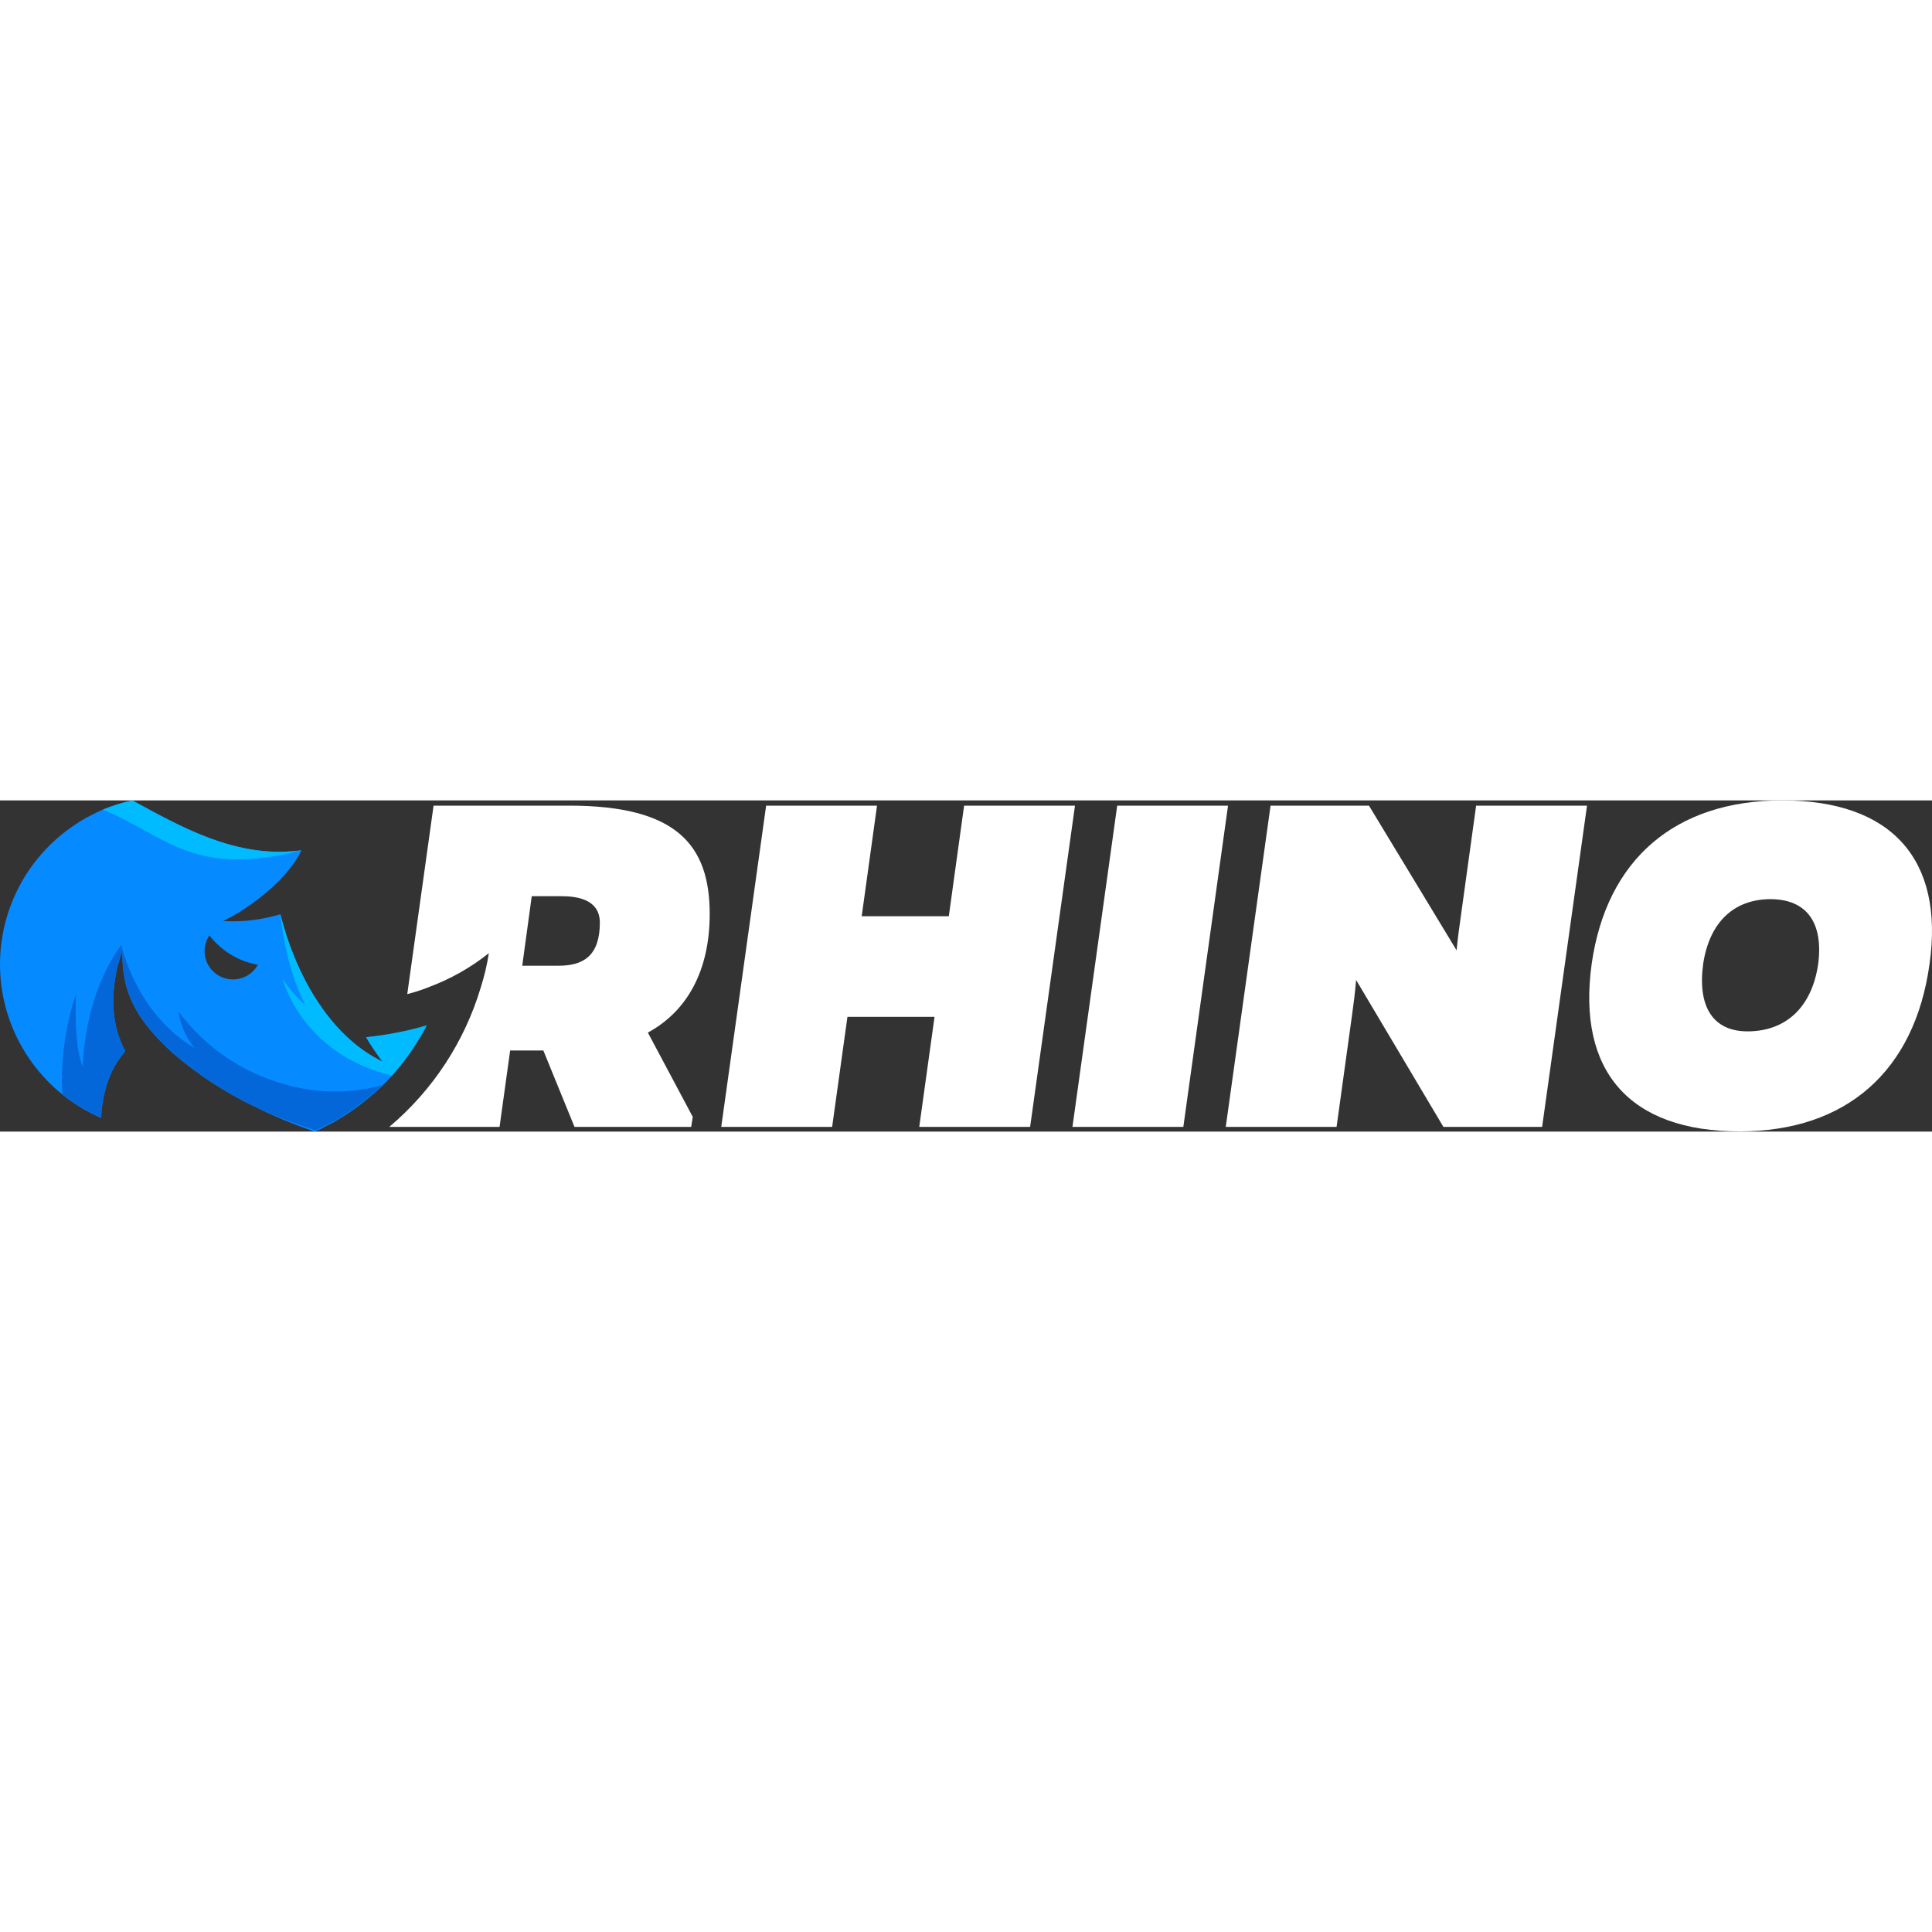
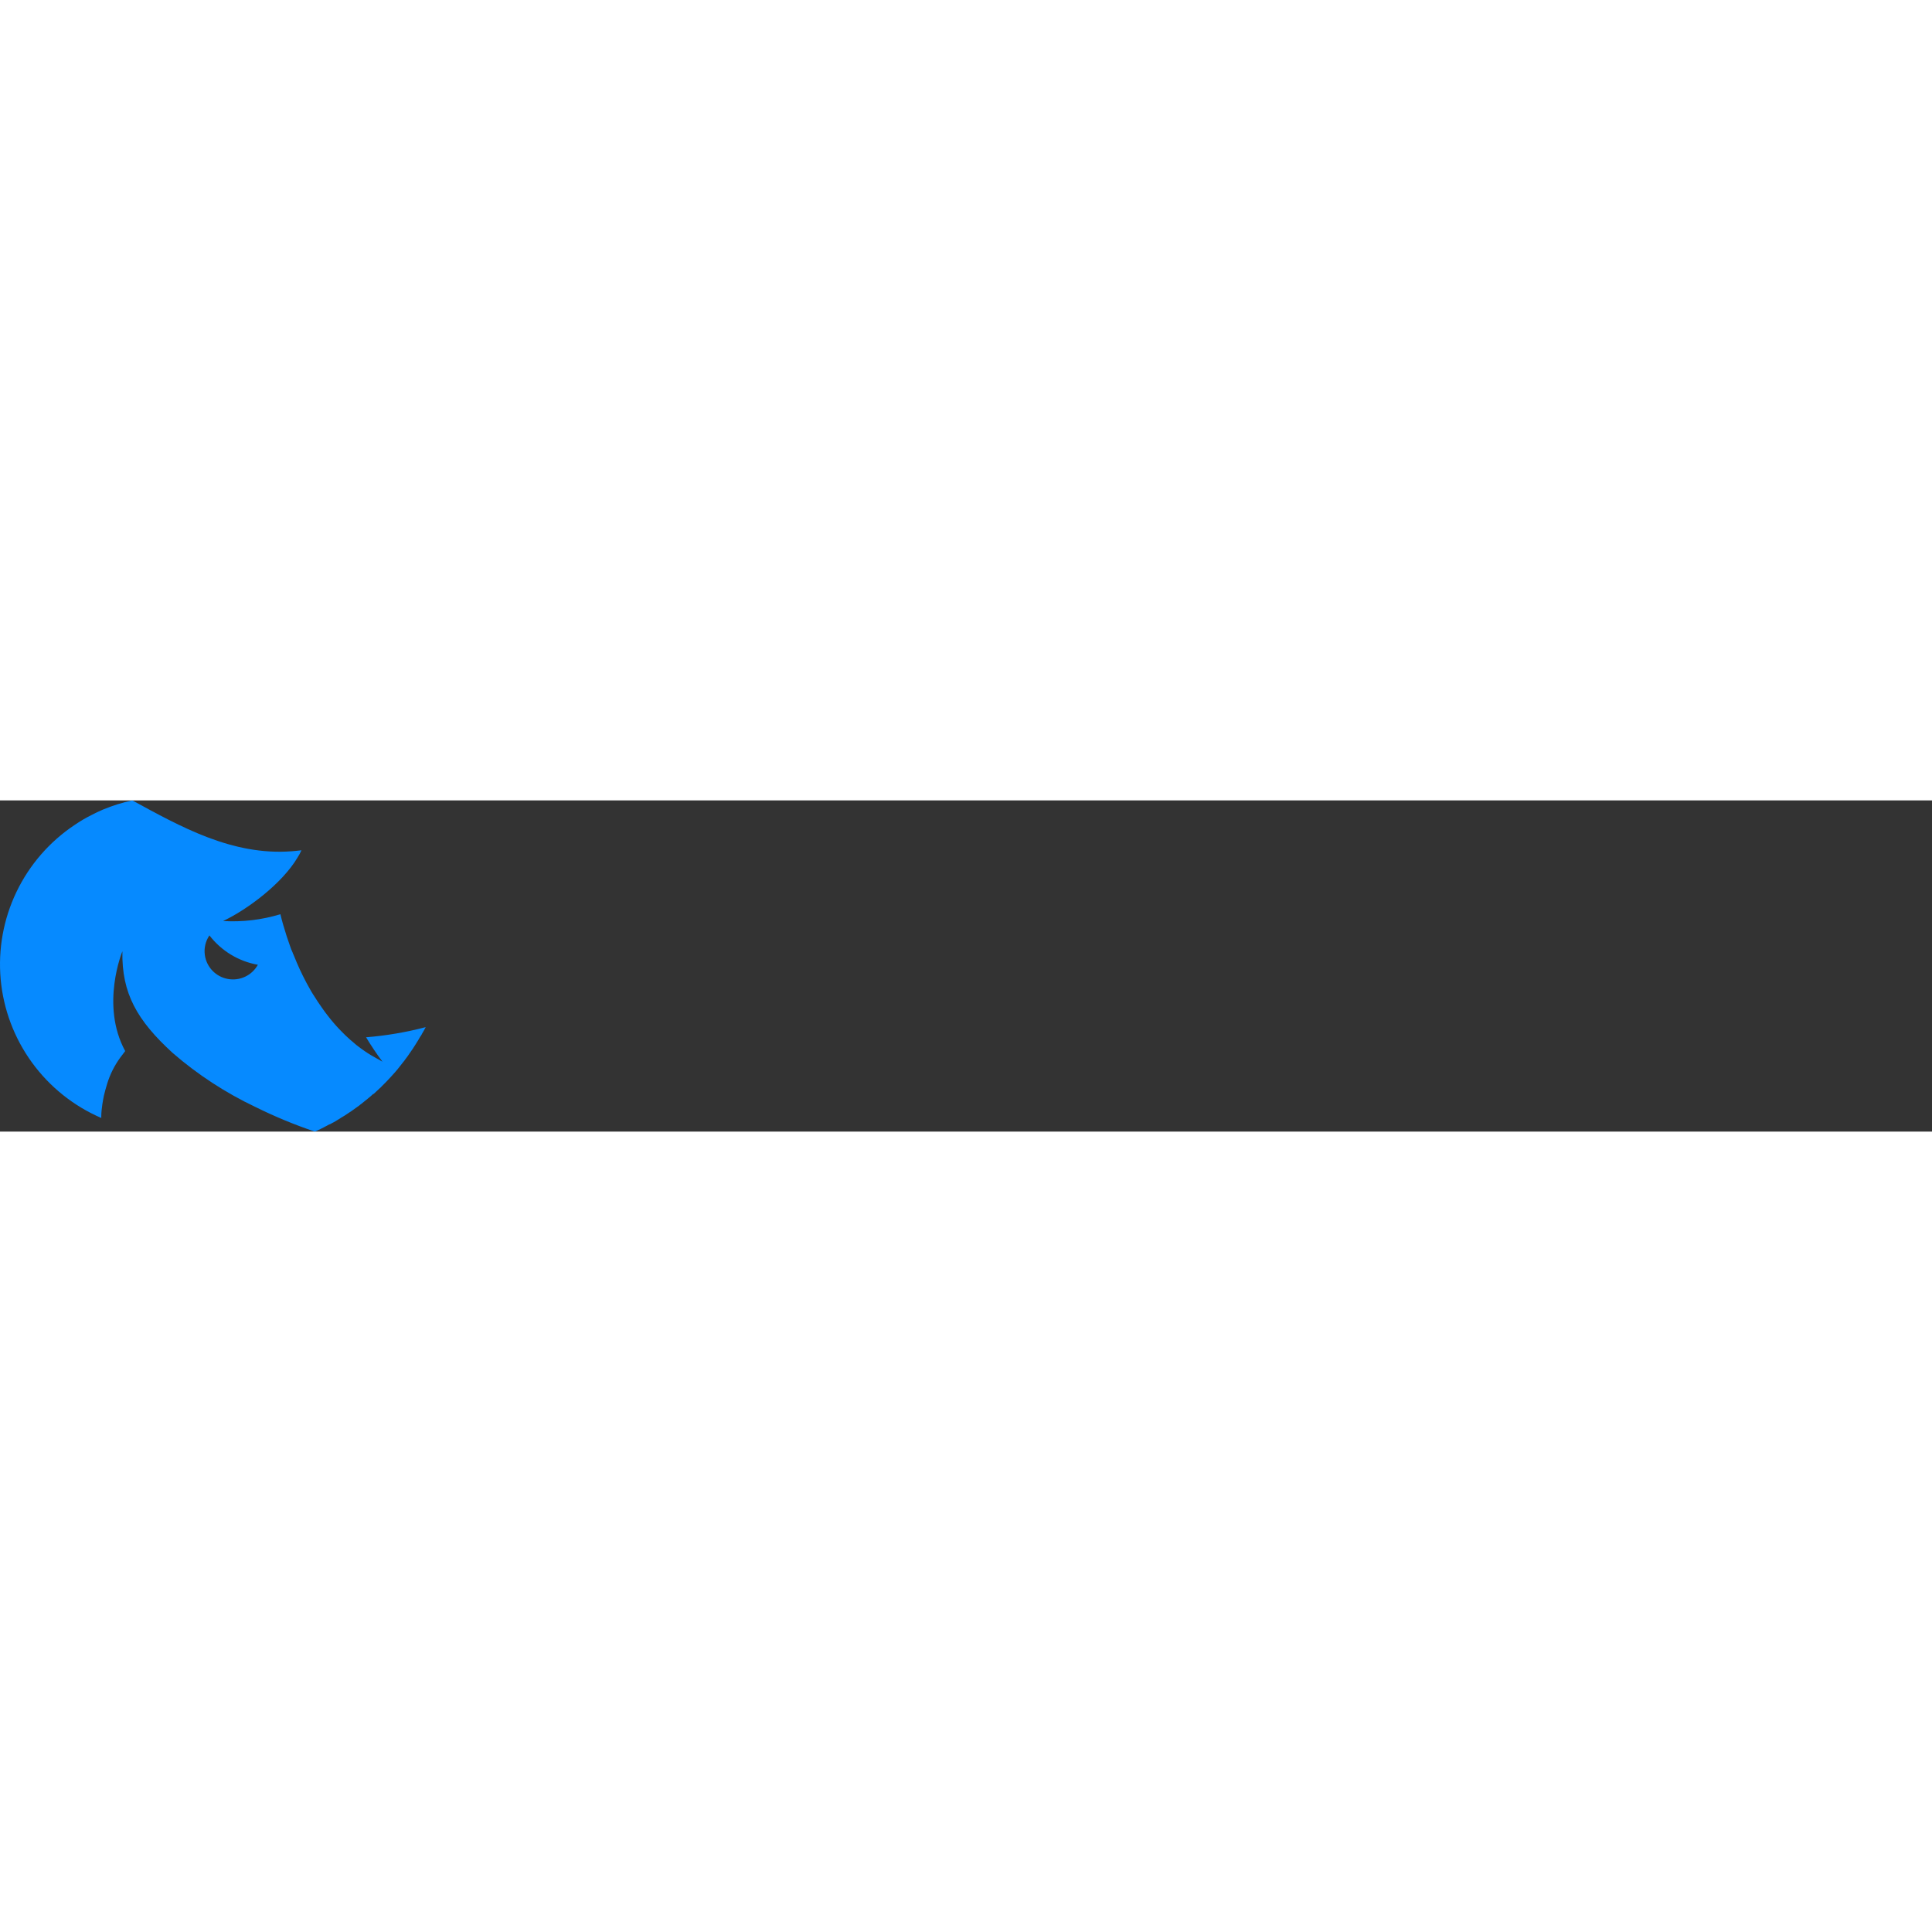
<svg xmlns="http://www.w3.org/2000/svg" width="70" height="70" viewBox="0 0 140 24" fill="none">
  <rect x="0" y="0" width="140" height="24" fill="#333333" stroke="none" />
-   <path d="M51.428 8.242C51.428 3.24 49.05 0.38 41.25 0.38H31.418L29.512 14.035C30.033 13.906 30.544 13.741 31.042 13.541C32.625 12.957 34.104 12.123 35.423 11.071C35.294 11.908 35.1 12.734 34.843 13.541C33.664 17.487 31.359 21.004 28.21 23.659H36.2L36.967 18.124H39.373L41.631 23.659H50.086L50.2 22.933L46.947 16.825C49.744 15.309 51.427 12.4 51.427 8.242H51.428ZM40.482 11.98H37.844L38.532 6.943H40.715C42.695 6.943 43.467 7.709 43.467 8.849C43.467 11.254 42.284 11.98 40.482 11.98ZM69.863 0.38L68.754 8.395H62.442L63.552 0.38H55.517L52.264 23.66H60.3L61.409 15.684H67.72L66.612 23.659H74.646L77.897 0.38H69.863ZM80.957 0.38L77.714 23.66H85.749L88.987 0.38H80.957ZM106.966 0.38L105.857 8.395C105.744 9.195 105.63 10.035 105.55 10.865L99.2 0.38H92.07L88.823 23.66H96.853L97.962 15.644C98.08 14.804 98.194 13.926 98.268 13.012L104.595 23.659H111.748L115.001 0.38H106.966ZM129.154 0C121.387 0 116.417 4.272 115.338 11.852C114.268 19.635 118.095 23.985 126.05 23.985C133.778 23.985 138.748 19.635 139.822 11.852C140.897 4.272 137.07 0 129.154 0ZM131.753 11.852C131.298 14.982 129.421 16.736 126.629 16.736C124.154 16.736 122.996 14.983 123.417 11.852C123.872 8.835 125.634 7.156 128.313 7.156C130.912 7.17 132.139 8.849 131.753 11.852Z" fill="white" />
  <path fill-rule="evenodd" clip-rule="evenodd" d="M26.527 17.165C26.893 17.775 27.289 18.365 27.715 18.933L27.423 18.765C27.39 18.753 27.358 18.736 27.329 18.716L26.869 18.454C26.72 18.36 26.567 18.267 26.419 18.163L26.121 17.951C25.921 17.807 25.729 17.652 25.547 17.486C25.43 17.393 25.317 17.294 25.21 17.19C25.101 17.086 24.987 16.993 24.884 16.879L24.587 16.578C24.289 16.264 24.008 15.934 23.745 15.59C23.617 15.43 23.495 15.265 23.379 15.096C23.259 14.928 23.141 14.761 23.037 14.602C22.933 14.444 22.864 14.341 22.785 14.207C22.745 14.153 22.709 14.097 22.675 14.039C22.596 13.921 22.532 13.797 22.458 13.669C22.106 13.054 21.791 12.419 21.512 11.768C21.423 11.568 21.339 11.365 21.26 11.161C21.234 11.114 21.214 11.064 21.2 11.012C21.144 10.895 21.094 10.775 21.052 10.652C20.856 10.113 20.679 9.568 20.522 9.017C20.452 8.76 20.379 8.523 20.319 8.247C18.975 8.657 17.569 8.824 16.166 8.741C17.938 7.901 20.438 6.03 21.556 4.148C21.666 3.978 21.762 3.8 21.844 3.615C21.611 3.645 21.379 3.665 21.156 3.684C16.824 4.024 13.047 1.881 9.586 0C8.858 0.156 8.146 0.379 7.458 0.667C7.176 0.785 6.898 0.919 6.626 1.062C6.204 1.272 5.797 1.511 5.409 1.778C3.591 2.989 2.134 4.667 1.191 6.636C0.248 8.606 -0.147 10.793 0.049 12.968C0.247 15.141 1.029 17.221 2.312 18.988C3.596 20.757 5.332 22.147 7.339 23.012C7.337 22.969 7.337 22.927 7.339 22.884C7.339 22.597 7.379 22.301 7.419 22.004C7.449 21.802 7.488 21.6 7.527 21.402C7.597 21.106 7.681 20.805 7.77 20.518C7.976 19.851 8.29 19.222 8.7 18.657L9.072 18.163C7.255 14.825 8.869 10.933 8.869 10.933C8.809 14.005 9.958 15.96 12.507 18.296C14.324 19.872 16.348 21.193 18.522 22.222C19.911 22.91 21.345 23.504 22.814 24L23.215 23.817L23.488 23.679C23.488 23.679 23.606 23.609 23.666 23.585L23.869 23.472C23.874 23.475 23.88 23.476 23.886 23.476C23.892 23.476 23.898 23.475 23.903 23.472C23.978 23.437 24.051 23.397 24.121 23.353L24.201 23.313C24.32 23.247 24.437 23.176 24.551 23.101L24.735 22.983L24.973 22.84L25.353 22.588C25.433 22.54 25.509 22.488 25.581 22.43L25.943 22.173C25.962 22.155 25.984 22.14 26.007 22.128C26.048 22.101 26.086 22.07 26.121 22.035L26.171 22L26.512 21.724L26.592 21.664L26.73 21.546C26.839 21.462 26.938 21.368 27.042 21.274H27.072L27.275 21.086L27.527 20.849C27.544 20.833 27.562 20.819 27.581 20.805L27.656 20.725C27.883 20.509 28.091 20.286 28.314 20.045C28.537 19.802 28.764 19.551 28.973 19.275L29.156 19.042L29.314 18.844C29.326 18.817 29.343 18.792 29.364 18.77L29.542 18.533C29.588 18.473 29.631 18.41 29.67 18.346C29.832 18.121 29.986 17.89 30.131 17.654C30.154 17.623 30.174 17.591 30.191 17.556C30.265 17.442 30.339 17.323 30.403 17.205C30.468 17.086 30.463 17.111 30.493 17.067C30.533 17.005 30.57 16.941 30.601 16.874C30.691 16.731 30.77 16.583 30.849 16.43C29.433 16.802 27.986 17.048 26.527 17.165ZM18.686 11.911C18.477 12.289 18.155 12.591 17.765 12.775C17.375 12.96 16.936 13.017 16.512 12.939C16.087 12.863 15.698 12.655 15.398 12.344C15.099 12.034 14.905 11.637 14.844 11.21C14.773 10.71 14.891 10.2 15.176 9.783C16.039 10.905 17.291 11.665 18.686 11.911Z" fill="#068AFF" />
-   <path fill-rule="evenodd" clip-rule="evenodd" d="M27.715 20.632L27.635 20.712C27.618 20.728 27.6 20.743 27.581 20.756C27.497 20.835 27.418 20.919 27.329 20.997L27.126 21.18C27.116 21.183 27.106 21.183 27.096 21.18C26.992 21.274 26.893 21.368 26.784 21.452L26.646 21.57L26.566 21.63L26.225 21.911C26.207 21.918 26.19 21.928 26.175 21.941C26.14 21.976 26.102 22.007 26.062 22.035L25.997 22.079L25.636 22.341C25.562 22.4 25.483 22.449 25.408 22.499L25.027 22.751C24.947 22.805 24.869 22.849 24.789 22.894L24.606 23.012C24.491 23.086 24.374 23.157 24.255 23.225L24.175 23.265C24.101 23.304 24.037 23.348 23.958 23.383C23.952 23.385 23.946 23.387 23.94 23.387C23.934 23.387 23.928 23.386 23.923 23.383L23.72 23.496L23.542 23.586L23.27 23.724L22.869 23.906C21.383 23.446 19.93 22.883 18.522 22.222C16.348 21.183 14.325 19.854 12.507 18.272C9.958 15.941 8.809 13.985 8.869 10.909C8.869 10.909 7.255 14.805 9.072 18.139L8.701 18.632C8.289 19.195 7.975 19.823 7.77 20.489C7.68 20.78 7.597 21.077 7.527 21.373C7.487 21.57 7.448 21.778 7.418 21.975C7.378 22.272 7.354 22.568 7.339 22.855C7.337 22.899 7.337 22.944 7.339 22.988C6.325 22.549 5.376 21.974 4.517 21.279C4.391 18.822 4.726 16.363 5.507 14.029C5.507 14.029 5.31 17.788 6.003 19.274C6.003 19.274 6.003 14.291 8.785 10.474C8.785 10.474 9.825 15.412 14.101 17.946C13.476 17.193 13.075 16.279 12.943 15.309C14.847 17.874 17.555 19.727 20.636 20.573C22.945 21.248 25.396 21.269 27.716 20.633L27.715 20.632Z" fill="#0467D9" />
-   <path fill-rule="evenodd" clip-rule="evenodd" d="M27.715 18.933C23.755 17.017 21.329 12.346 20.319 8.247C20.319 8.247 20.641 12.03 22.131 14.83C21.481 14.277 20.922 13.625 20.473 12.899C20.473 12.899 21.775 18.331 28.393 19.946C29.386 18.838 30.239 17.612 30.933 16.296C29.493 16.716 28.019 17.003 26.527 17.156C26.997 17.976 27.715 18.933 27.715 18.933ZM21.844 3.615L21.225 3.768C13.854 5.49 11.8 2.44 7.458 0.667C8.146 0.38 8.858 0.157 9.587 0C13.052 1.881 16.799 4.025 21.156 3.689C21.379 3.669 21.611 3.649 21.844 3.615Z" fill="#00BBFF" />
</svg>